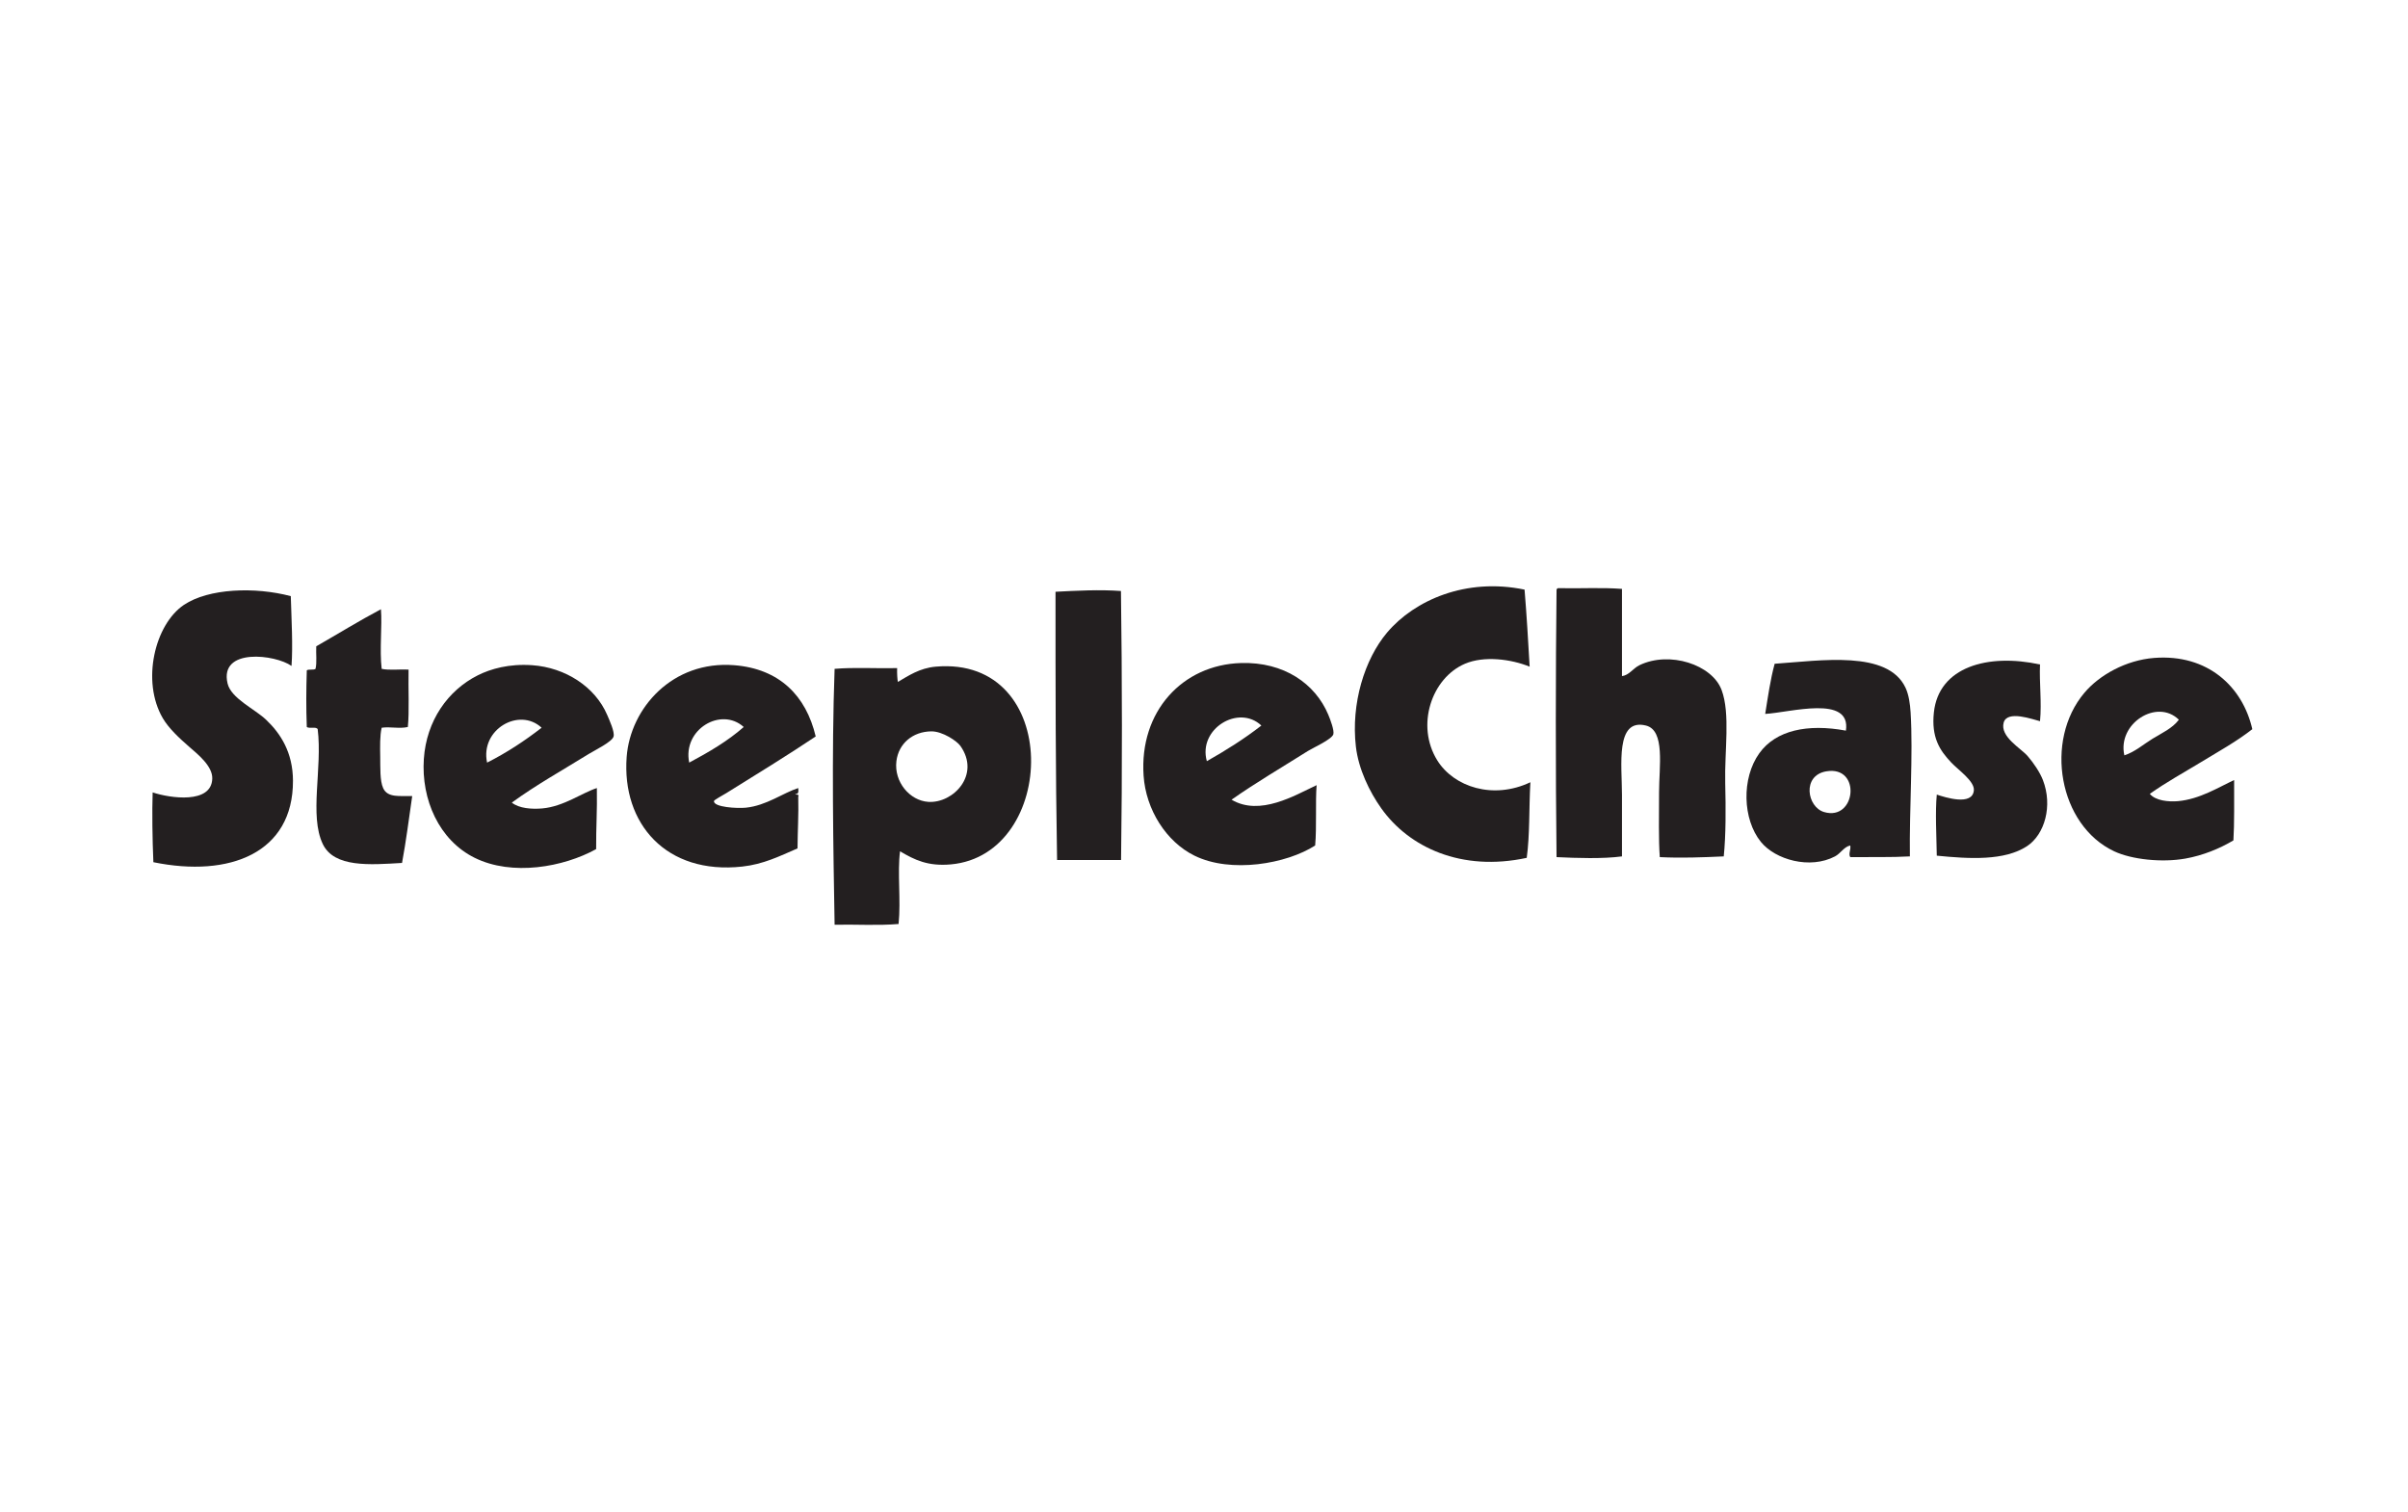
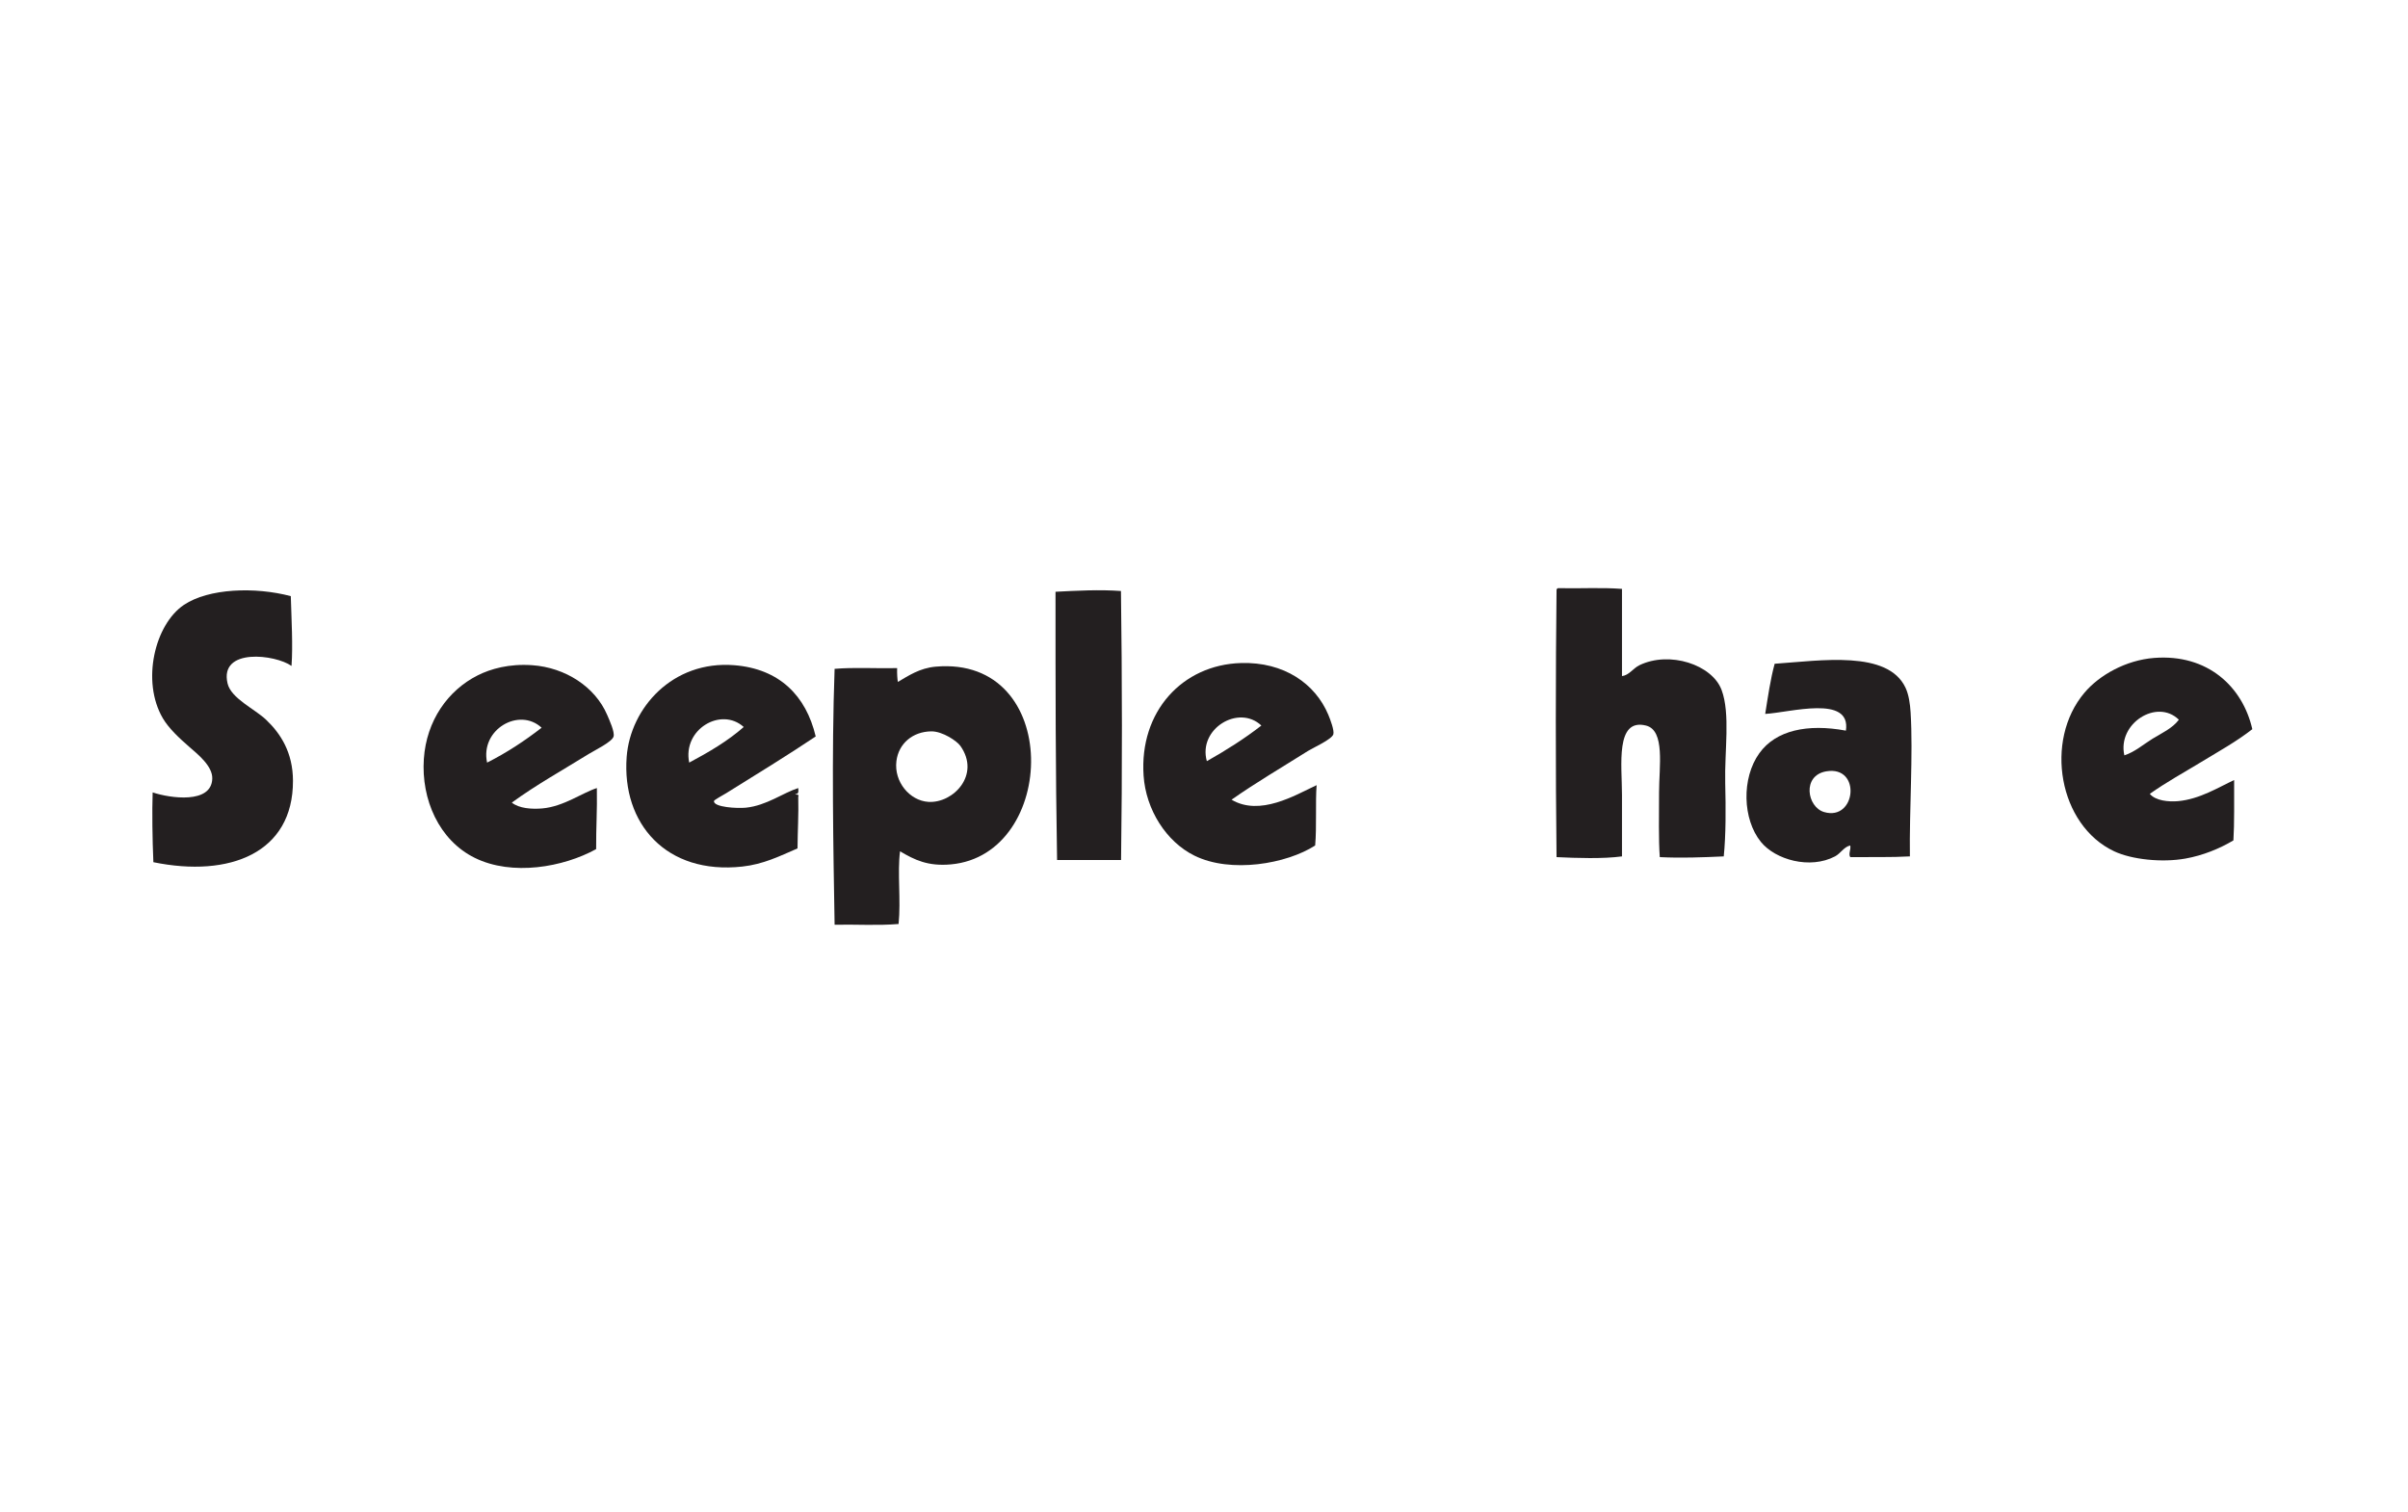
<svg xmlns="http://www.w3.org/2000/svg" clip-rule="evenodd" fill-rule="evenodd" stroke-linejoin="round" stroke-miterlimit="2" viewBox="0 0 250 157">
  <clipPath id="a">
    <path clip-rule="evenodd" d="m0 0h347v56h-347z" />
  </clipPath>
  <g clip-path="url(#a)" fill="#231f20" transform="matrix(.629 0 0 .629 15.8 60.877)">
-     <path d="m0-44.605c.347 4.173.595 8.445.84 12.72-3.065-1.248-7.514-1.834-10.68-.48-5.491 2.347-8.164 10.18-4.56 15.96 2.73 4.379 9.212 6.521 15.36 3.6-.242 4.331-.074 8.649-.601 12.48-10.8 2.331-19.433-1.744-24-8.16-1.969-2.768-3.769-6.508-4.199-10.2-.823-7.068 1.409-14.406 5.159-18.84 4.524-5.347 13.024-9.086 22.681-7.08" transform="translate(226.519 45.155)" />
    <path d="m0-44.56c3.744.083 7.075-.142 10.561.12v14.4c1.192-.154 1.832-1.292 2.879-1.8 4.974-2.407 11.998-.094 13.56 4.08 1.472 3.93.474 10.074.601 15.36.102 4.294.114 8.534-.241 12.12-3.577.164-7.08.296-10.56.12-.215-2.925-.119-6.86-.119-10.68 0-4.248 1.038-10.243-2.16-11.04-5.089-1.267-3.961 6.573-3.96 11.4v10.2c-3.14.422-7.478.281-10.8.12-.169-14.052-.152-31.212 0-44.04-.006-.205.089-.311.239-.36" transform="translate(232.038 44.87)" />
    <path d="m0-44.936c.115 3.89.361 8.136.12 11.52-2.627-1.888-11.945-3.058-10.56 2.88.579 2.481 4.462 4.199 6.36 6 2.398 2.276 4.428 5.403 4.44 10.079.03 11.91-10.442 16.024-23.04 13.441-.168-3.818-.226-8.406-.12-11.521 2.877.961 9.724 1.952 9.84-2.279.057-2.066-2.358-3.992-3.84-5.28-1.575-1.368-3.342-3.009-4.32-4.68-3.585-6.121-1.321-15.496 3.48-18.72 4.074-2.736 11.755-3.007 17.64-1.44" transform="translate(22.878 46.566)" />
    <path d="m-5.355-44.76c-3.548 14.089-7.113 29.015-10.274 43.194l10.274 2.443c3.746-14.664 6.694-27.082 10.479-43.021-3.288-.964-7.032-2.071-10.479-2.616" transform="matrix(-.973 -.231 -.231 .973 144.352 43.096)" />
-     <path d="m0-23.001c1.247.273 2.995.045 4.44.12-.065 3.104.138 6.951-.12 9.48-1.422.321-2.904-.086-4.32.12-.306 1.308-.269 3.071-.24 4.8.029 1.761-.071 3.931.48 5.16.744 1.66 2.781 1.259 4.8 1.32-.538 3.702-1.014 7.466-1.68 11.04-5.293.314-11.205.801-13.08-3.12-2.254-4.712-.046-12.467-.84-18.96-.251-.47-1.389-.051-1.8-.36-.12-3.33-.101-5.926 0-9.36.338-.222 1.123.003 1.44-.24.255-1.025.058-2.502.12-3.72 3.563-2.037 7.02-4.18 10.68-6.12.221 2.728-.252 6.663.12 9.84" transform="translate(37.879 36.631)" />
    <path d="m0-.953c1.757-.57 3.171-1.837 4.68-2.76 1.508-.923 3.247-1.694 4.32-3.12-3.618-3.553-10.184.624-9 5.88m21.12-4.32c-2.58 2.025-5.545 3.662-8.4 5.4-2.876 1.75-5.822 3.363-8.52 5.279.94 1.125 3.072 1.348 4.68 1.201 3.592-.331 6.687-2.304 9.24-3.48-.011 3.304.056 7.208-.12 9.96-2.301 1.371-5.027 2.482-7.92 3-3.823.684-8.822.179-11.761-1.2-9.143-4.294-11.587-18.257-4.92-26.16 2.486-2.947 6.874-5.399 11.521-5.761 8.87-.69 14.616 4.789 16.2 11.761" transform="translate(325.519 28.863)" />
    <path d="m0 17.281c5.288 1.556 6.197-7.716.36-6.72-4.04.69-3.178 5.891-.36 6.72m14.16 7.32c-3.108.178-6.395.086-9.84.12-.341-.557.133-1.186 0-1.919-1.028.207-1.573 1.3-2.519 1.799-4.11 2.164-9.829.576-12.24-2.4-3.013-3.718-3.224-10.506-.241-14.64 2.731-3.784 7.927-4.892 14.281-3.72.891-5.971-9.245-2.978-13.321-2.76.452-2.827.858-5.702 1.561-8.279 7.64-.523 18.667-2.286 21.599 3.959.539 1.148.752 2.659.84 4.08.43 6.918-.222 16.059-.12 23.76" transform="translate(275.958 19.988)" />
-     <path d="m0-30.549c-.137 2.972.307 6.23 0 9.36-1.217-.295-5.426-1.868-6 .24-.634 2.323 2.832 4.215 3.96 5.52 1.051 1.216 2.051 2.746 2.519 3.961 1.633 4.223.321 8.978-2.639 10.919-3.698 2.425-9.458 2.103-14.88 1.56-.056-3.244-.273-7.267 0-10.08 1.362.448 5.91 1.926 6.12-.72.118-1.498-2.561-3.338-3.721-4.56-1.938-2.045-3.313-4.179-2.88-8.28.796-7.528 8.906-9.796 17.521-7.92" transform="translate(311.599 43.459)" />
    <path d="m0-2.153c3.171-1.79 6.211-3.709 9-5.88-3.748-3.553-10.498.543-9 5.88m4.08 6.359c4.683 2.778 10.441-.72 14.04-2.399-.219 2.794.03 6.843-.24 9.96-4.72 3.037-13.901 4.643-19.92 1.68-4.675-2.302-8.018-7.595-8.4-13.201-.722-10.587 6.397-18.314 16.081-18.599 7.114-.21 12.252 3.423 14.399 8.52.358.849 1.015 2.611.84 3.24-.234.842-3.413 2.264-4.199 2.759-4.27 2.692-8.627 5.246-12.601 8.04" transform="translate(174.078 31.023)" />
    <path d="m0-2.424c3.268-1.651 6.23-3.609 9-5.76-3.7-3.441-10.177.29-9 5.76m4.08 6.601c1.204.967 3.29 1.112 5.04.96 3.505-.306 6.592-2.593 9-3.361.068 3.731-.143 6.518-.12 10.08-5.41 2.987-13.863 4.491-20.04 1.441-5.892-2.909-8.848-9.633-8.4-16.321.426-6.352 3.999-11.338 8.88-13.799 2.151-1.085 5.191-1.948 9-1.681 5.513.387 10.379 3.585 12.36 8.161.42.968 1.272 2.841 1.08 3.6-.225.888-3.084 2.263-4.08 2.88-4.368 2.7-8.754 5.149-12.72 8.04" transform="translate(55.278 31.533)" />
    <path d="m0-1.646c3.232-1.728 6.365-3.555 9-5.879-3.732-3.378-10.126.389-9 5.879m20.88-4.319c-4.705 3.153-9.61 6.149-14.76 9.359-.555.347-2.035 1.12-2.04 1.32-.027 1.017 3.865 1.225 5.28 1.08 3.411-.349 6.167-2.46 8.64-3.24.08.714-.028 1.055-.48.96.049.272.704-.063.48.481.078 2.958-.105 5.654-.12 8.519-3.003 1.301-5.627 2.617-9.12 3-12.553 1.379-19.917-7.092-19.08-18.12.61-8.035 7.567-15.933 17.76-15.12 7.447.594 11.841 5.019 13.44 11.761" transform="translate(88.638 30.755)" />
    <path d="m0-9.721c-.416 3.414 2.197 6.527 5.28 6.72 4.103.256 8.652-4.47 5.28-9.241-.567-.802-2.944-2.419-4.8-2.399-3.068.033-5.406 2.01-5.76 4.92m.6 14.88c-.461 3.492.16 8.06-.24 12-3.534.286-6.846.053-10.56.12-.21-12.419-.514-27.905 0-42.24 3.204-.277 6.917-.043 10.32-.12-.031.874.037 1.866.12 2.28 1.704-.991 3.574-2.286 6.24-2.521 20.962-1.844 20.179 31.038 2.52 32.641-3.783.343-5.987-.729-8.4-2.16" transform="translate(122.838 38.591)" />
  </g>
</svg>